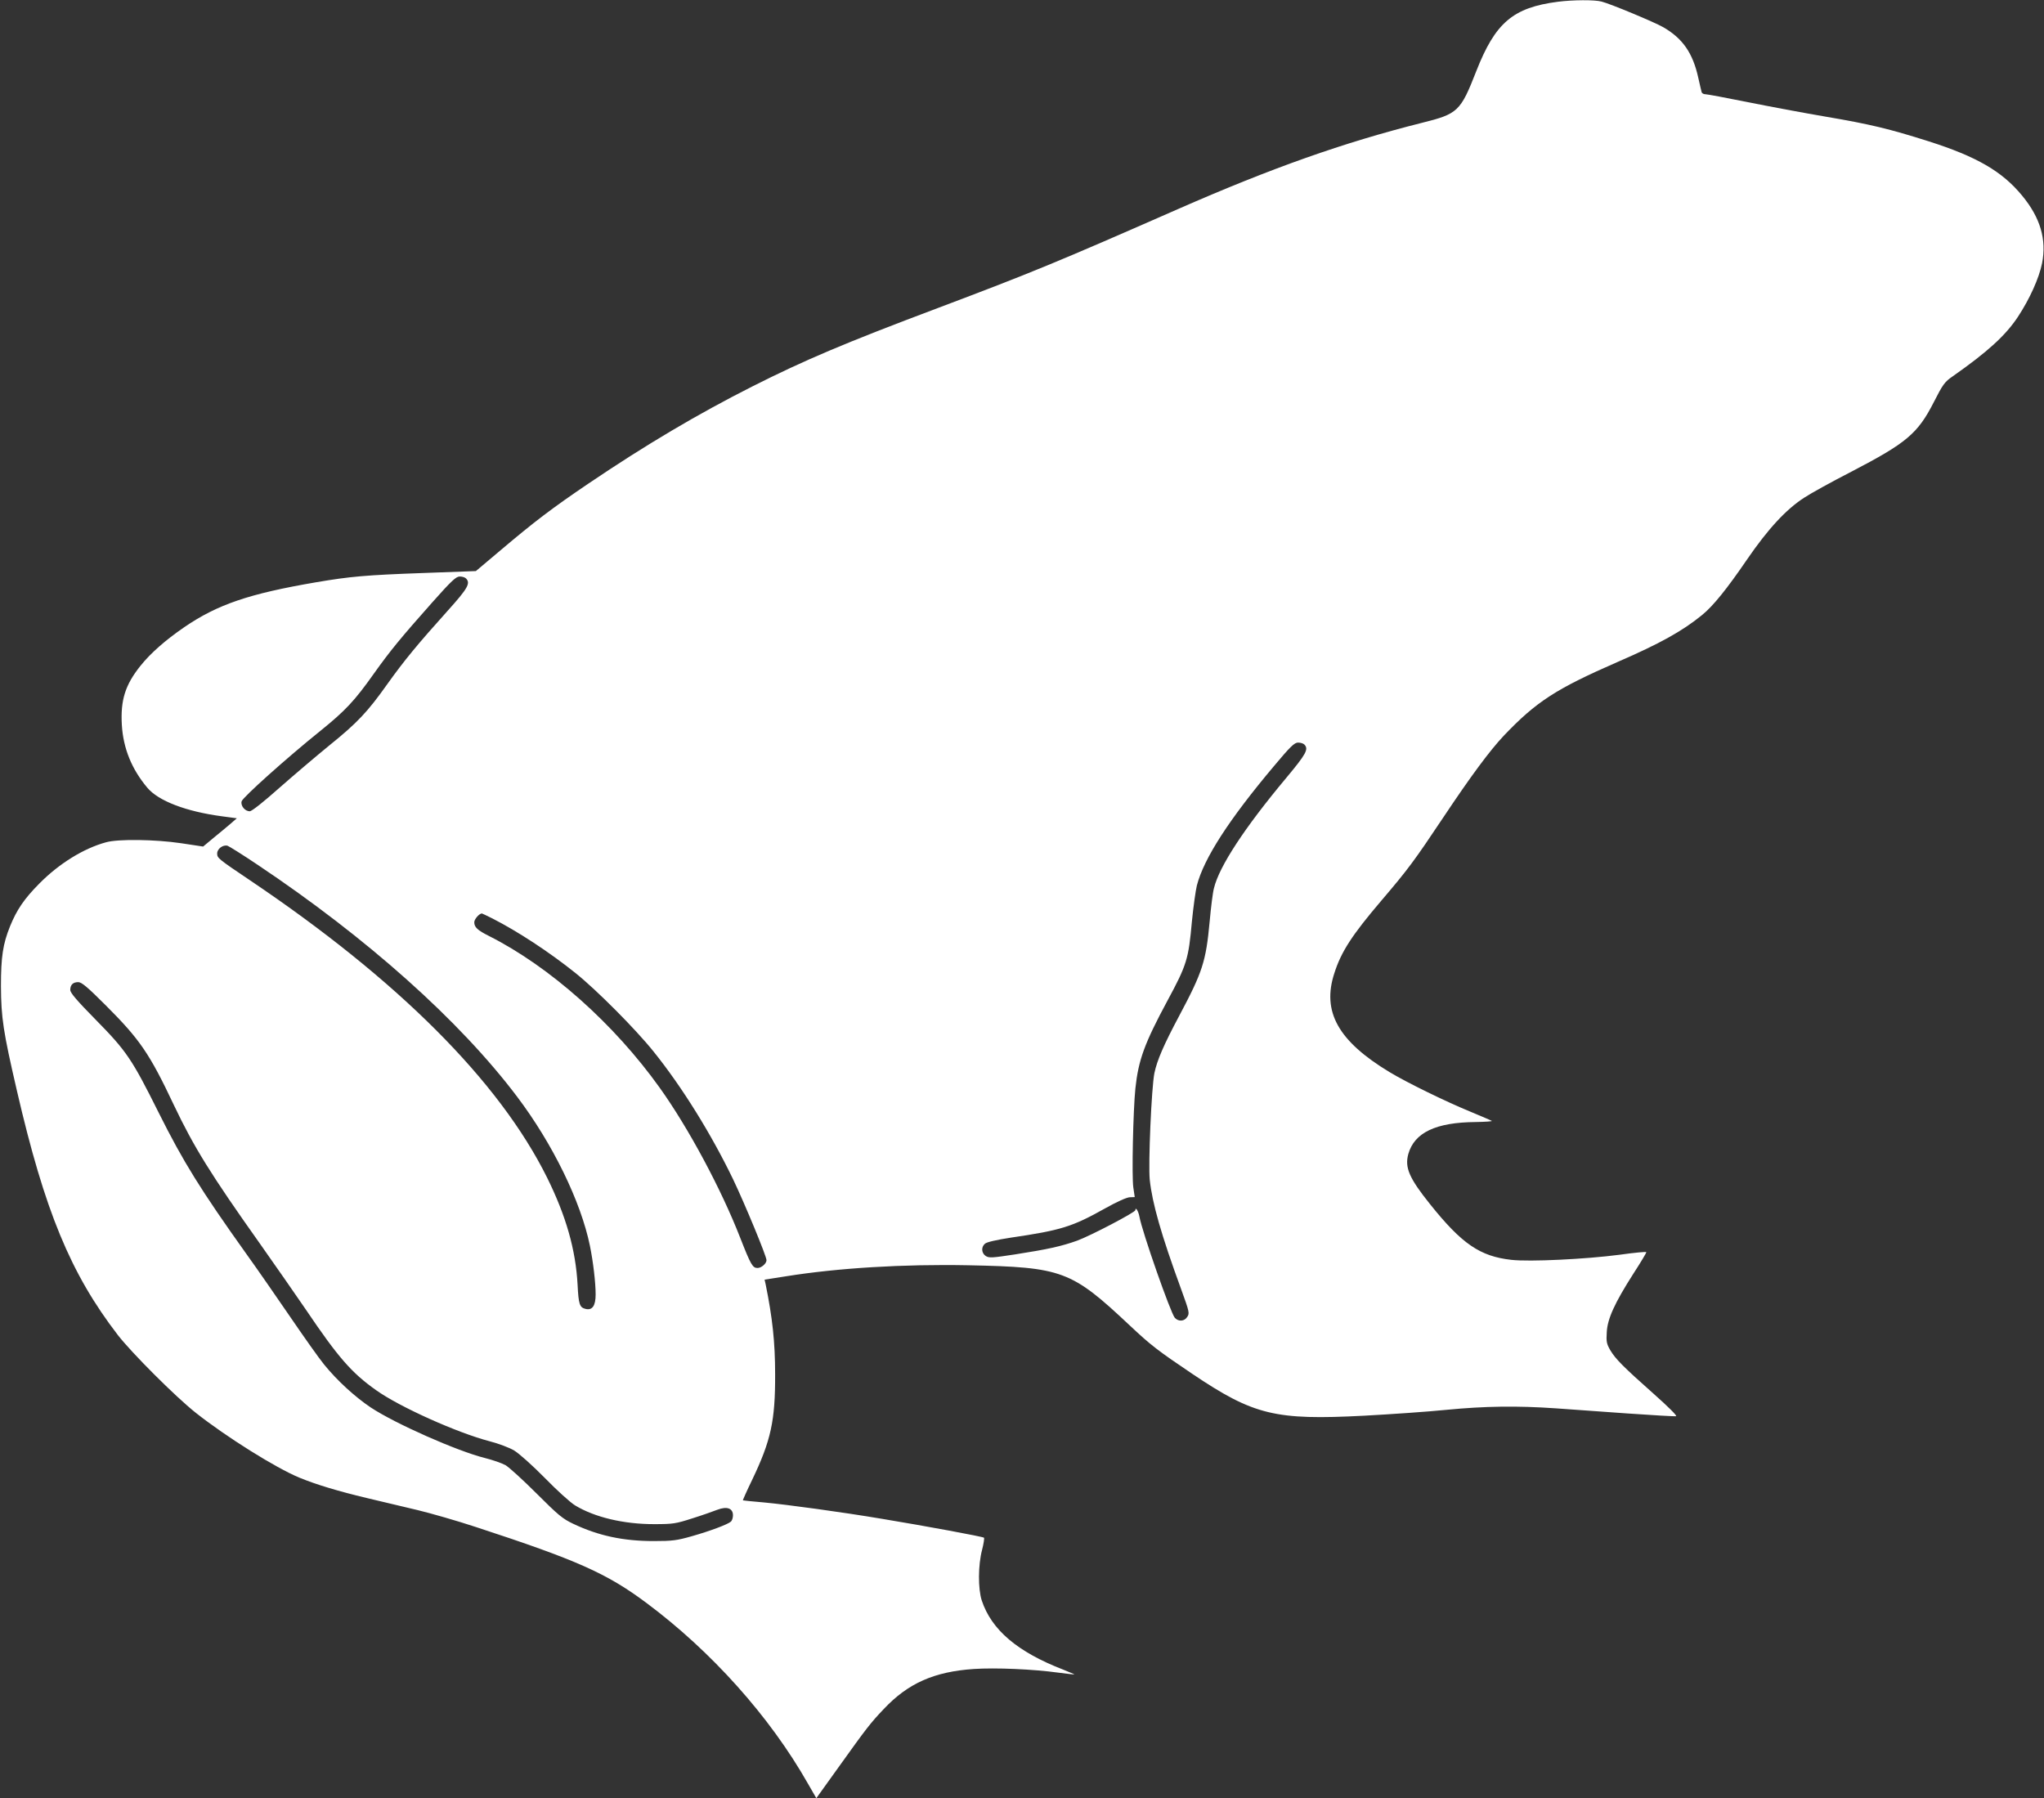
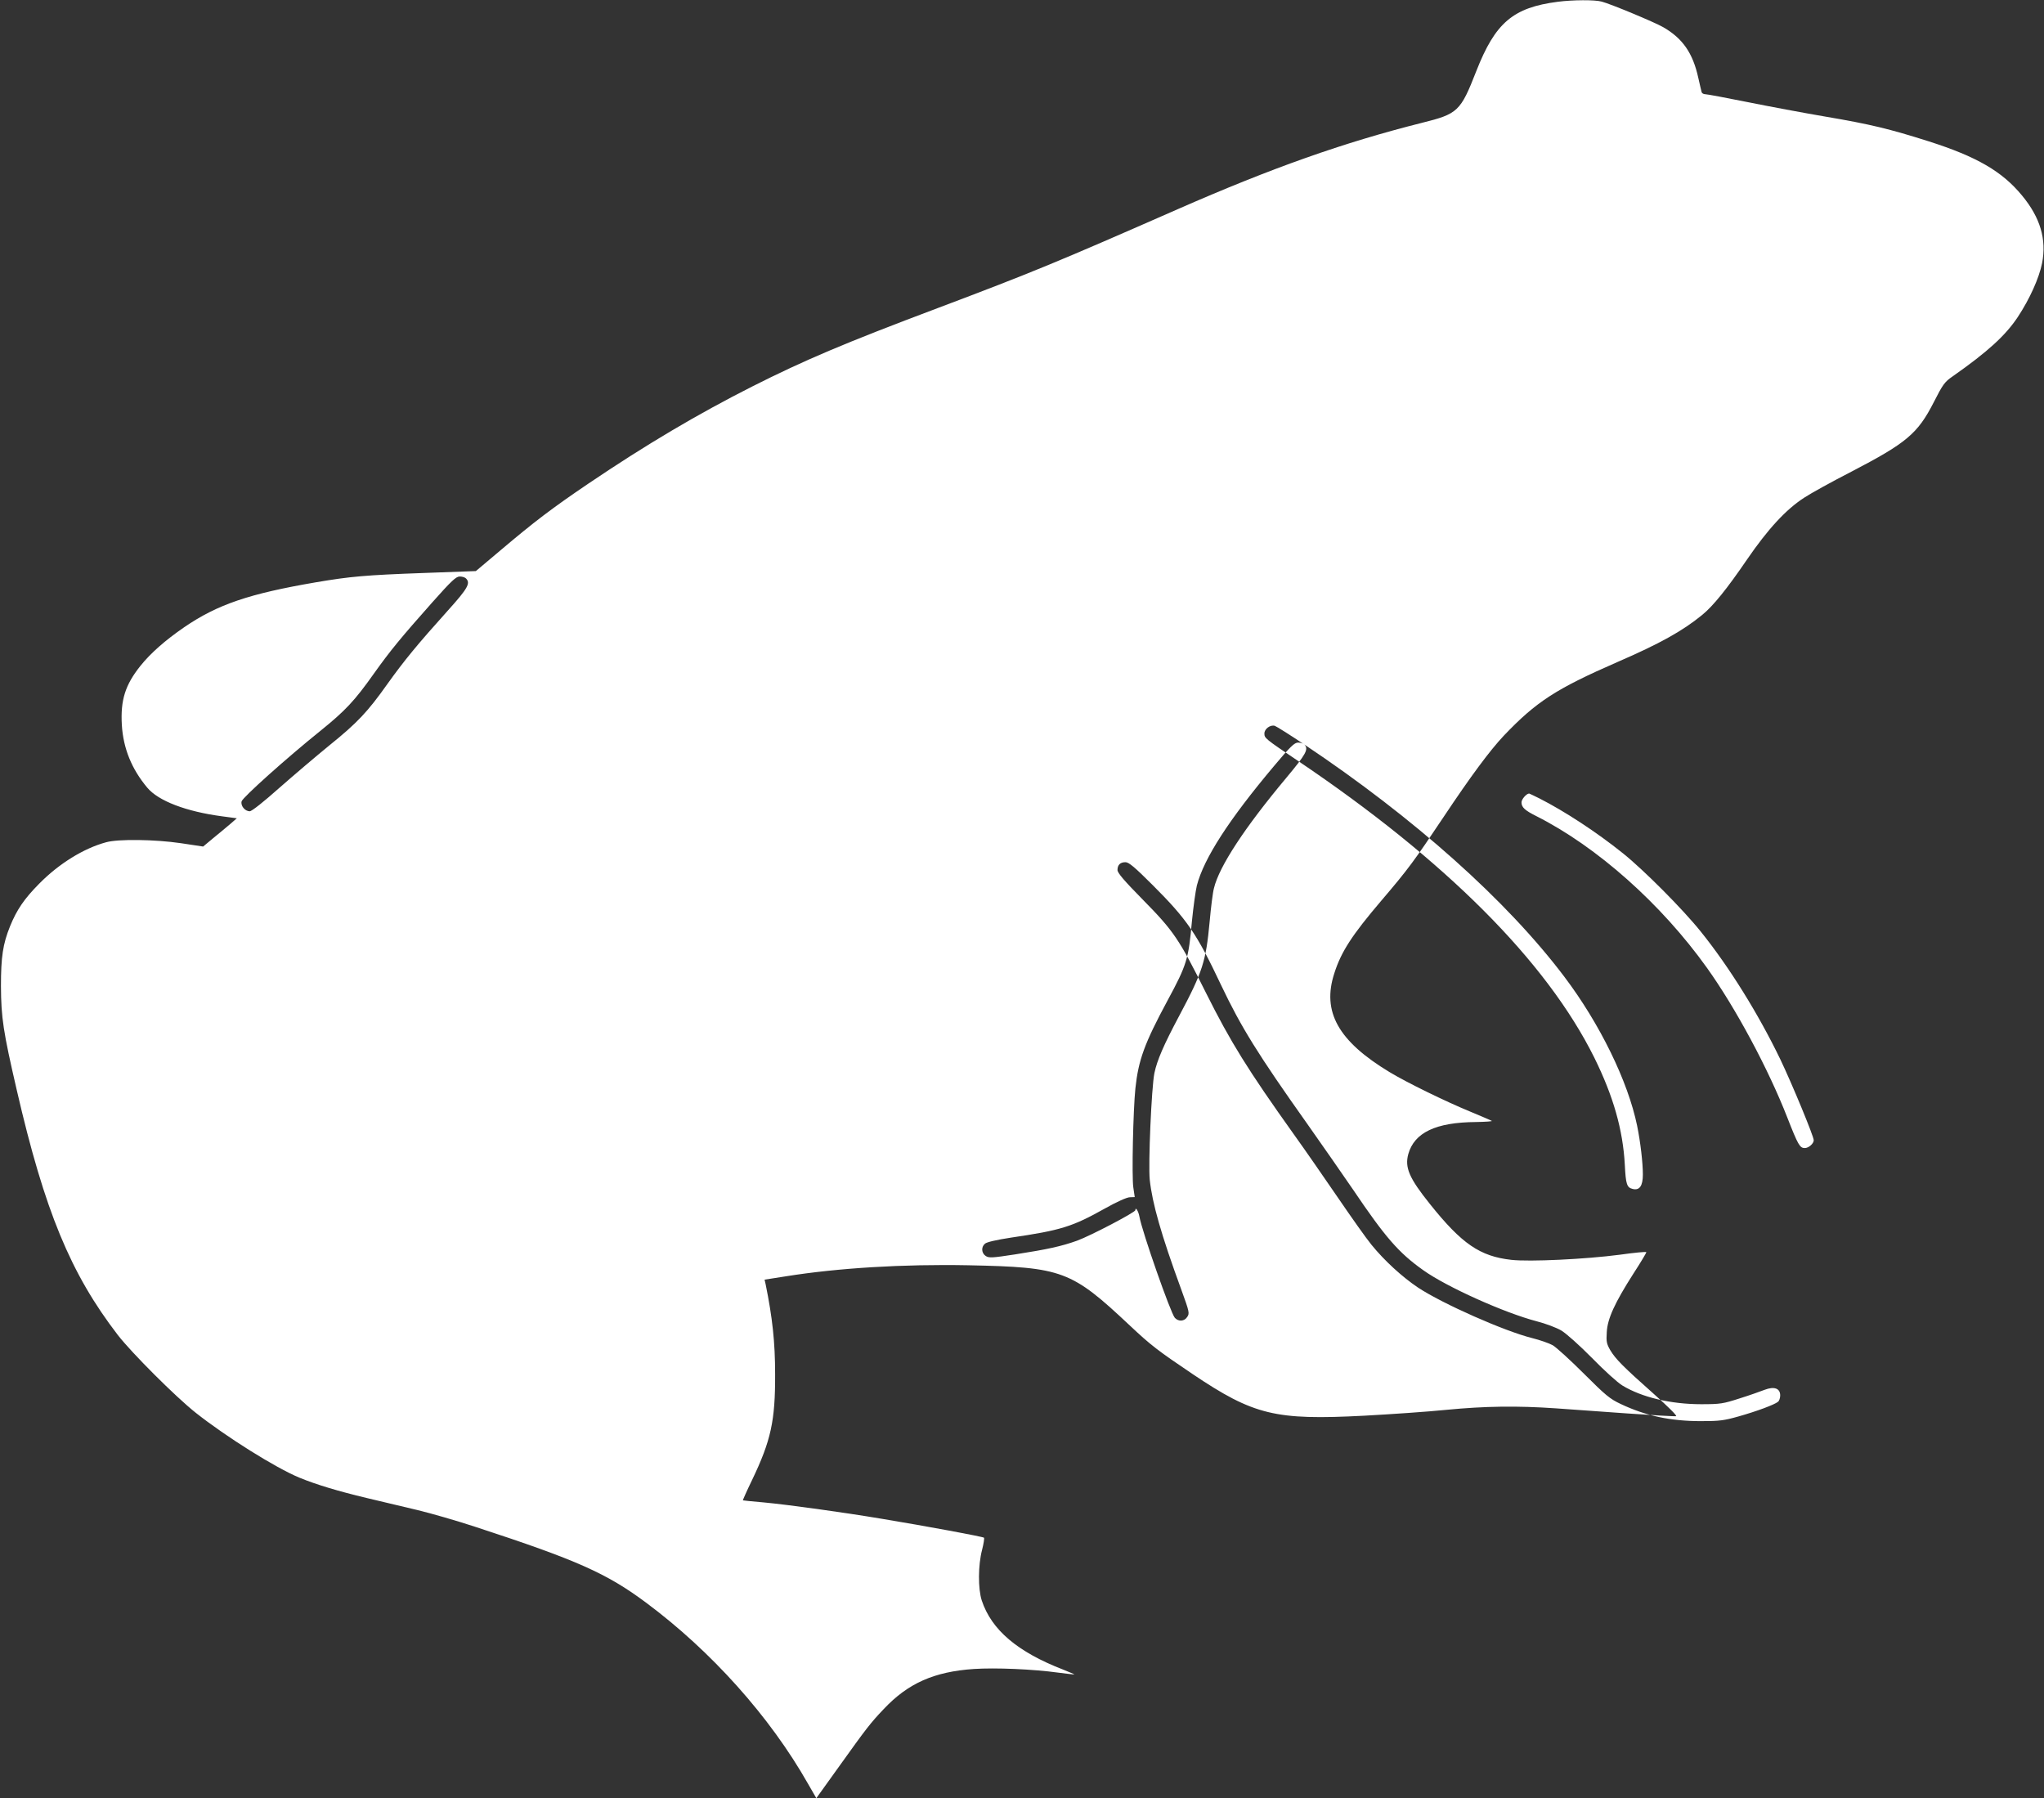
<svg xmlns="http://www.w3.org/2000/svg" version="1.0" width="1280pt" height="1126pt" viewBox="0 0 1280 1126" preserveAspectRatio="xMidYMid meet">
  <rect x="0" y="0" width="1280" height="1126" fill="#333333" stroke="none" />
  <g transform="translate(0,1126) scale(0.1,-0.1)" fill="#ffffff" stroke="none">
-     <path d="M9756 11249 c-281 -36 -392 -131 -511 -434 -99 -253 -115 -268 -340 -324 -493 -124 -942 -283 -1530 -541 -758 -333 -916 -398 -1505 -620 -580 -218 -834 -326 -1159 -490 -342 -173 -665 -364 -1026 -608 -229 -155 -338 -238 -552 -419 l-153 -129 -327 -12 c-364 -13 -461 -22 -673 -58 -421 -72 -618 -139 -827 -282 -118 -81 -211 -163 -274 -242 -95 -119 -125 -214 -116 -370 9 -146 61 -275 159 -392 69 -83 243 -150 471 -180 l90 -12 -39 -34 c-21 -18 -69 -58 -106 -88 l-66 -55 -139 21 c-163 24 -392 27 -468 6 -141 -38 -296 -134 -420 -260 -94 -95 -140 -163 -182 -266 -45 -112 -57 -191 -57 -375 1 -198 14 -284 99 -651 175 -758 337 -1149 633 -1534 87 -112 361 -386 487 -486 192 -152 502 -346 650 -407 104 -43 244 -85 420 -127 94 -22 238 -56 320 -76 83 -20 247 -67 365 -106 633 -207 819 -290 1065 -473 410 -305 776 -714 1014 -1133 l53 -92 145 202 c166 232 194 269 278 357 152 161 315 233 563 250 135 9 372 -1 530 -23 53 -7 98 -12 100 -11 1 1 -31 14 -70 30 -287 111 -449 249 -510 433 -24 74 -23 222 2 317 10 39 15 73 12 76 -8 7 -365 73 -637 118 -256 43 -593 89 -742 103 -71 6 -129 12 -131 13 -1 1 24 58 57 126 119 248 146 372 145 664 0 201 -17 354 -59 561 l-7 31 134 21 c325 52 735 77 1143 69 589 -12 644 -33 1010 -377 133 -125 175 -157 393 -304 384 -258 518 -290 1074 -261 167 9 400 25 518 37 238 23 440 26 685 9 88 -6 290 -21 448 -32 158 -11 295 -19 303 -17 8 2 -49 59 -138 138 -195 173 -241 220 -274 275 -23 40 -26 54 -22 113 4 84 50 184 167 367 45 69 81 130 81 134 0 4 -75 -3 -167 -16 -213 -28 -565 -45 -679 -32 -196 22 -310 100 -509 349 -130 162 -159 229 -136 313 38 135 172 199 423 201 59 1 104 4 100 7 -4 3 -65 29 -137 59 -151 62 -395 181 -504 247 -321 194 -424 378 -345 619 43 135 111 239 294 454 169 198 207 250 388 521 176 264 291 418 378 511 205 215 327 294 714 463 263 114 407 194 529 294 69 56 156 164 281 347 131 191 244 314 359 388 41 27 173 100 294 162 346 180 416 238 517 436 57 112 68 127 119 162 218 153 329 254 407 371 75 114 133 243 152 337 29 149 -11 285 -125 423 -125 152 -284 244 -585 340 -246 78 -365 107 -648 155 -135 23 -354 64 -488 91 -134 27 -252 49 -263 49 -11 0 -21 6 -23 13 -2 6 -11 47 -21 90 -34 155 -98 247 -220 317 -56 32 -330 146 -385 160 -43 12 -181 11 -274 -1z m-6838 -3611 c30 -30 12 -62 -115 -203 -187 -208 -272 -311 -377 -458 -124 -175 -188 -243 -364 -385 -81 -66 -221 -185 -312 -265 -99 -88 -173 -147 -186 -147 -30 0 -58 34 -51 62 7 25 279 269 494 442 156 126 214 188 333 356 104 146 169 225 367 448 120 135 149 162 172 162 15 0 32 -5 39 -12z m5250 -1040 c29 -29 11 -60 -114 -210 -260 -311 -419 -553 -452 -690 -7 -25 -19 -120 -27 -210 -23 -248 -44 -314 -190 -588 -98 -184 -139 -279 -156 -360 -18 -90 -39 -568 -29 -668 16 -147 71 -342 197 -686 51 -140 53 -150 38 -172 -18 -29 -55 -31 -78 -6 -26 29 -205 539 -222 635 -6 33 -25 63 -25 39 0 -13 -278 -159 -365 -191 -98 -35 -183 -54 -389 -86 -144 -22 -162 -23 -183 -10 -27 18 -30 56 -5 77 10 10 71 24 162 38 314 46 385 68 590 183 75 42 137 70 156 70 l30 1 -9 61 c-10 68 -1 482 13 619 19 178 56 281 202 552 120 222 131 259 152 494 9 91 23 192 31 225 44 170 201 413 483 748 103 123 128 147 151 147 15 0 32 -5 39 -12z m-6558 -751 c687 -459 1269 -978 1628 -1454 223 -295 399 -656 456 -933 21 -103 36 -232 36 -306 0 -71 -21 -101 -64 -90 -36 9 -43 28 -49 151 -12 220 -72 430 -191 671 -300 604 -933 1237 -1858 1860 -205 138 -208 141 -208 170 0 29 37 56 65 48 11 -4 94 -56 185 -117z m1473 -338 c157 -80 355 -209 522 -343 130 -104 377 -352 488 -491 178 -221 361 -516 498 -800 74 -155 209 -481 209 -506 0 -21 -32 -49 -56 -49 -31 0 -42 19 -109 190 -119 305 -323 686 -504 939 -285 399 -688 758 -1069 950 -72 36 -92 55 -92 86 0 19 31 55 48 55 1 0 31 -14 65 -31z m-2421 -544 c213 -213 274 -301 427 -625 125 -263 231 -434 539 -868 92 -130 221 -316 287 -412 202 -299 286 -396 440 -505 147 -105 508 -267 711 -320 55 -14 124 -40 154 -58 31 -19 112 -91 192 -172 75 -77 161 -155 190 -172 122 -74 303 -117 493 -117 121 0 137 3 240 36 61 19 131 44 157 54 60 23 98 10 98 -35 0 -16 -6 -34 -14 -40 -22 -18 -132 -59 -245 -91 -92 -26 -120 -30 -237 -30 -191 0 -346 33 -504 108 -66 31 -94 54 -229 189 -85 85 -173 165 -195 178 -23 13 -81 33 -129 45 -173 43 -562 215 -716 317 -98 66 -209 167 -291 268 -32 39 -126 172 -210 295 -85 124 -208 302 -275 395 -289 405 -397 579 -551 887 -168 337 -202 387 -395 583 -119 121 -159 168 -159 186 0 32 17 49 50 49 21 0 58 -31 172 -145z" />
+     <path d="M9756 11249 c-281 -36 -392 -131 -511 -434 -99 -253 -115 -268 -340 -324 -493 -124 -942 -283 -1530 -541 -758 -333 -916 -398 -1505 -620 -580 -218 -834 -326 -1159 -490 -342 -173 -665 -364 -1026 -608 -229 -155 -338 -238 -552 -419 l-153 -129 -327 -12 c-364 -13 -461 -22 -673 -58 -421 -72 -618 -139 -827 -282 -118 -81 -211 -163 -274 -242 -95 -119 -125 -214 -116 -370 9 -146 61 -275 159 -392 69 -83 243 -150 471 -180 l90 -12 -39 -34 c-21 -18 -69 -58 -106 -88 l-66 -55 -139 21 c-163 24 -392 27 -468 6 -141 -38 -296 -134 -420 -260 -94 -95 -140 -163 -182 -266 -45 -112 -57 -191 -57 -375 1 -198 14 -284 99 -651 175 -758 337 -1149 633 -1534 87 -112 361 -386 487 -486 192 -152 502 -346 650 -407 104 -43 244 -85 420 -127 94 -22 238 -56 320 -76 83 -20 247 -67 365 -106 633 -207 819 -290 1065 -473 410 -305 776 -714 1014 -1133 l53 -92 145 202 c166 232 194 269 278 357 152 161 315 233 563 250 135 9 372 -1 530 -23 53 -7 98 -12 100 -11 1 1 -31 14 -70 30 -287 111 -449 249 -510 433 -24 74 -23 222 2 317 10 39 15 73 12 76 -8 7 -365 73 -637 118 -256 43 -593 89 -742 103 -71 6 -129 12 -131 13 -1 1 24 58 57 126 119 248 146 372 145 664 0 201 -17 354 -59 561 l-7 31 134 21 c325 52 735 77 1143 69 589 -12 644 -33 1010 -377 133 -125 175 -157 393 -304 384 -258 518 -290 1074 -261 167 9 400 25 518 37 238 23 440 26 685 9 88 -6 290 -21 448 -32 158 -11 295 -19 303 -17 8 2 -49 59 -138 138 -195 173 -241 220 -274 275 -23 40 -26 54 -22 113 4 84 50 184 167 367 45 69 81 130 81 134 0 4 -75 -3 -167 -16 -213 -28 -565 -45 -679 -32 -196 22 -310 100 -509 349 -130 162 -159 229 -136 313 38 135 172 199 423 201 59 1 104 4 100 7 -4 3 -65 29 -137 59 -151 62 -395 181 -504 247 -321 194 -424 378 -345 619 43 135 111 239 294 454 169 198 207 250 388 521 176 264 291 418 378 511 205 215 327 294 714 463 263 114 407 194 529 294 69 56 156 164 281 347 131 191 244 314 359 388 41 27 173 100 294 162 346 180 416 238 517 436 57 112 68 127 119 162 218 153 329 254 407 371 75 114 133 243 152 337 29 149 -11 285 -125 423 -125 152 -284 244 -585 340 -246 78 -365 107 -648 155 -135 23 -354 64 -488 91 -134 27 -252 49 -263 49 -11 0 -21 6 -23 13 -2 6 -11 47 -21 90 -34 155 -98 247 -220 317 -56 32 -330 146 -385 160 -43 12 -181 11 -274 -1z m-6838 -3611 c30 -30 12 -62 -115 -203 -187 -208 -272 -311 -377 -458 -124 -175 -188 -243 -364 -385 -81 -66 -221 -185 -312 -265 -99 -88 -173 -147 -186 -147 -30 0 -58 34 -51 62 7 25 279 269 494 442 156 126 214 188 333 356 104 146 169 225 367 448 120 135 149 162 172 162 15 0 32 -5 39 -12z m5250 -1040 c29 -29 11 -60 -114 -210 -260 -311 -419 -553 -452 -690 -7 -25 -19 -120 -27 -210 -23 -248 -44 -314 -190 -588 -98 -184 -139 -279 -156 -360 -18 -90 -39 -568 -29 -668 16 -147 71 -342 197 -686 51 -140 53 -150 38 -172 -18 -29 -55 -31 -78 -6 -26 29 -205 539 -222 635 -6 33 -25 63 -25 39 0 -13 -278 -159 -365 -191 -98 -35 -183 -54 -389 -86 -144 -22 -162 -23 -183 -10 -27 18 -30 56 -5 77 10 10 71 24 162 38 314 46 385 68 590 183 75 42 137 70 156 70 l30 1 -9 61 c-10 68 -1 482 13 619 19 178 56 281 202 552 120 222 131 259 152 494 9 91 23 192 31 225 44 170 201 413 483 748 103 123 128 147 151 147 15 0 32 -5 39 -12z c687 -459 1269 -978 1628 -1454 223 -295 399 -656 456 -933 21 -103 36 -232 36 -306 0 -71 -21 -101 -64 -90 -36 9 -43 28 -49 151 -12 220 -72 430 -191 671 -300 604 -933 1237 -1858 1860 -205 138 -208 141 -208 170 0 29 37 56 65 48 11 -4 94 -56 185 -117z m1473 -338 c157 -80 355 -209 522 -343 130 -104 377 -352 488 -491 178 -221 361 -516 498 -800 74 -155 209 -481 209 -506 0 -21 -32 -49 -56 -49 -31 0 -42 19 -109 190 -119 305 -323 686 -504 939 -285 399 -688 758 -1069 950 -72 36 -92 55 -92 86 0 19 31 55 48 55 1 0 31 -14 65 -31z m-2421 -544 c213 -213 274 -301 427 -625 125 -263 231 -434 539 -868 92 -130 221 -316 287 -412 202 -299 286 -396 440 -505 147 -105 508 -267 711 -320 55 -14 124 -40 154 -58 31 -19 112 -91 192 -172 75 -77 161 -155 190 -172 122 -74 303 -117 493 -117 121 0 137 3 240 36 61 19 131 44 157 54 60 23 98 10 98 -35 0 -16 -6 -34 -14 -40 -22 -18 -132 -59 -245 -91 -92 -26 -120 -30 -237 -30 -191 0 -346 33 -504 108 -66 31 -94 54 -229 189 -85 85 -173 165 -195 178 -23 13 -81 33 -129 45 -173 43 -562 215 -716 317 -98 66 -209 167 -291 268 -32 39 -126 172 -210 295 -85 124 -208 302 -275 395 -289 405 -397 579 -551 887 -168 337 -202 387 -395 583 -119 121 -159 168 -159 186 0 32 17 49 50 49 21 0 58 -31 172 -145z" />
  </g>
</svg>